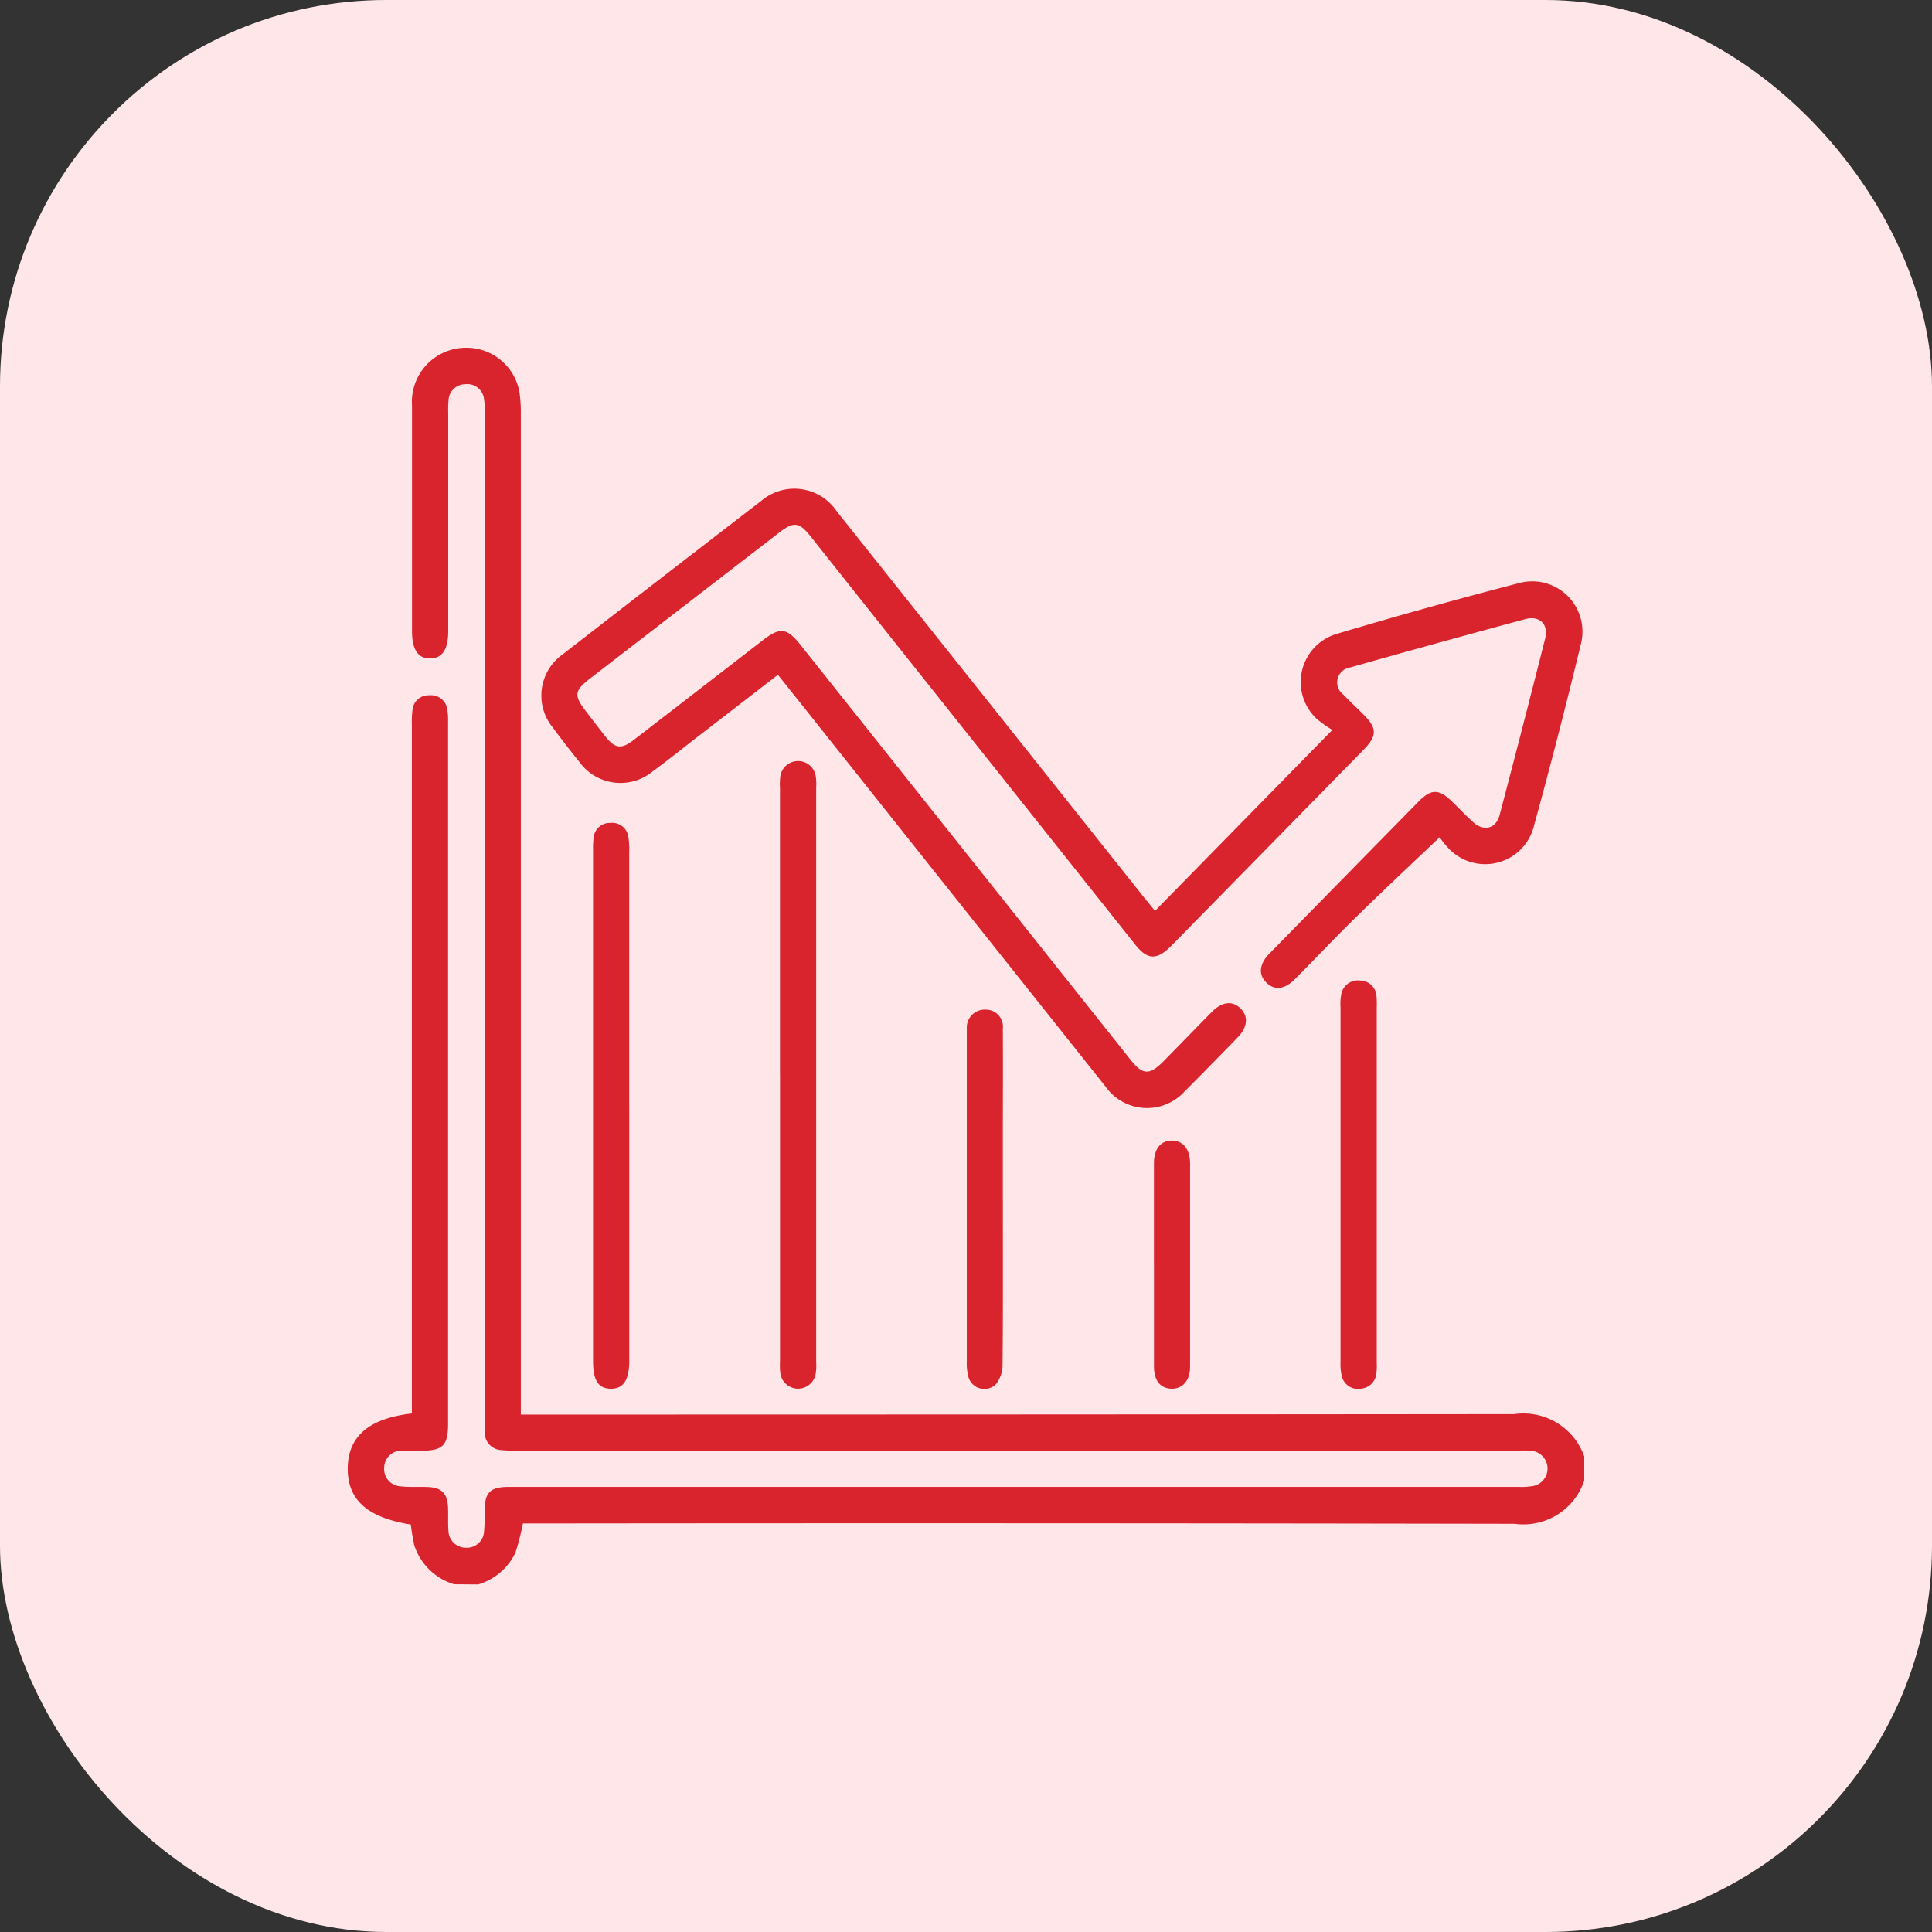
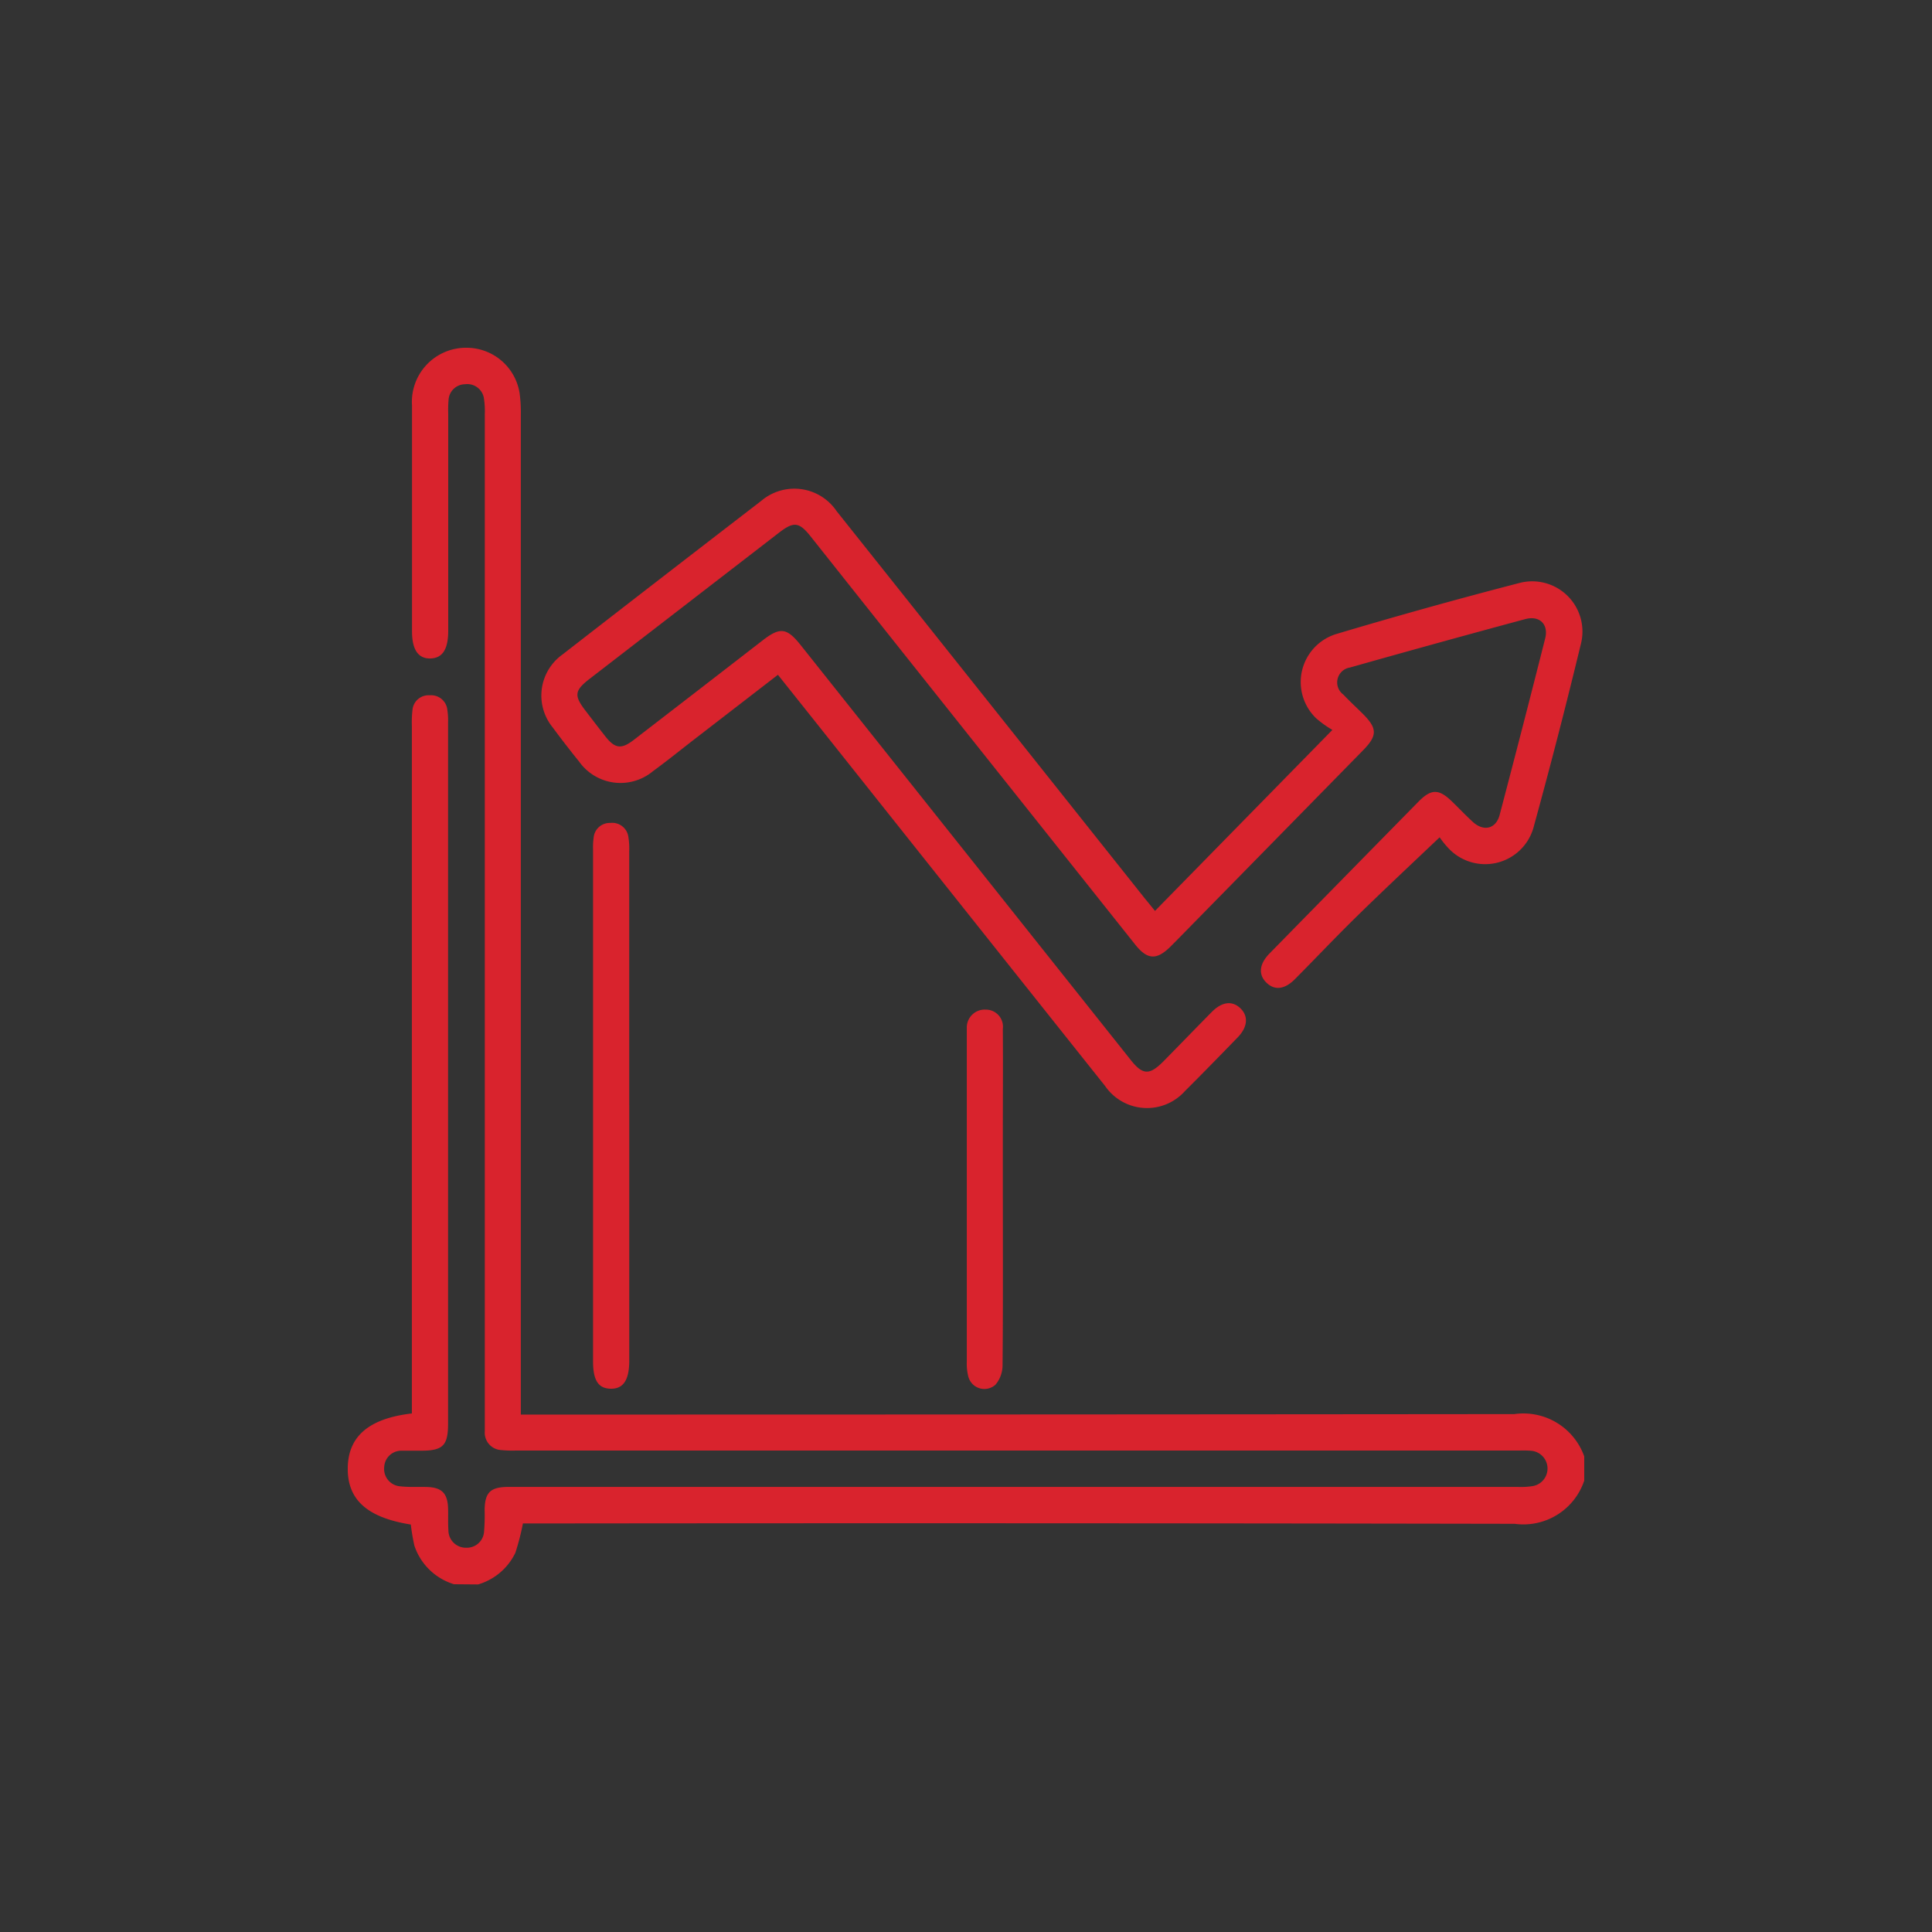
<svg xmlns="http://www.w3.org/2000/svg" width="50" height="50" viewBox="0 0 50 50">
  <rect x="0" y="0" width="50" height="50" fill="#333333" stroke="none" />
  <defs>
    <clipPath id="clip-path">
      <rect id="Rectangle_45042" data-name="Rectangle 45042" width="32" height="32.005" fill="#d9232d" />
    </clipPath>
  </defs>
  <g id="Group_89880" data-name="Group 89880" transform="translate(-160 -4527)">
-     <rect id="Rectangle_44236" data-name="Rectangle 44236" width="50" height="50" rx="10" transform="translate(160 4527)" fill="#ffe7e9" />
    <g id="Group_89879" data-name="Group 89879" transform="translate(169 4536)">
      <g id="Group_89878" data-name="Group 89878" clip-path="url(#clip-path)">
        <path id="Path_258253" data-name="Path 258253" d="M2.75,32a1.557,1.557,0,0,1-1.026-1,5.3,5.3,0,0,1-.092-.545C.494,30.273-.017,29.806,0,28.975c.017-.805.549-1.266,1.659-1.395v-.416q0-8.688,0-17.376a2.752,2.752,0,0,1,.015-.405.418.418,0,0,1,.448-.389.422.422,0,0,1,.456.382,1.747,1.747,0,0,1,.018.311q0,9.078,0,18.157c0,.568-.133.7-.7.7-.167,0-.334,0-.5,0a.443.443,0,0,0-.453.428.45.45,0,0,0,.418.494c.226.026.457.011.686.017.376.01.531.156.548.528.009.2-.005.4.01.593a.451.451,0,0,0,.462.451.446.446,0,0,0,.461-.422,5.171,5.171,0,0,0,.014-.561c.008-.449.149-.586.607-.591H30.272a1.963,1.963,0,0,0,.4-.022.461.461,0,0,0-.047-.913c-.124-.011-.25-.006-.375-.006H4.351a2.877,2.877,0,0,1-.374-.012.45.45,0,0,1-.431-.483c0-.115,0-.229,0-.344q0-12.985,0-25.97a2.172,2.172,0,0,0-.019-.4A.435.435,0,0,0,3.038.944a.432.432,0,0,0-.43.416A2.937,2.937,0,0,0,2.6,1.7q0,2.812,0,5.625c0,.48-.149.709-.462.716s-.475-.226-.475-.7c0-1.948,0-3.9,0-5.844A1.4,1.4,0,0,1,3.074,0,1.39,1.39,0,0,1,4.447,1.174a3.643,3.643,0,0,1,.032.56q0,12.7,0,25.407v.468h.464q12.623,0,25.247-.012A1.67,1.67,0,0,1,32,28.692v.625a1.659,1.659,0,0,1-1.8,1.119q-12.633-.023-25.267-.009h-.4a6.374,6.374,0,0,1-.195.758,1.555,1.555,0,0,1-.964.82Z" transform="translate(0 0)" fill="#d9232d" />
        <path id="Path_258254" data-name="Path 258254" d="M66.134,48.488l-2.17,1.675c-.354.274-.7.554-1.064.82a1.313,1.313,0,0,1-1.909-.247q-.353-.437-.688-.89a1.305,1.305,0,0,1,.257-1.884q2.566-1.993,5.141-3.974a1.321,1.321,0,0,1,1.954.266q3.99,5.01,7.976,10.023c.083.1.168.206.262.321l4.591-4.684a2.714,2.714,0,0,1-.419-.3,1.3,1.3,0,0,1,.541-2.188q2.347-.7,4.717-1.314a1.3,1.3,0,0,1,1.593,1.575Q86.344,50.055,85.7,52.4a1.3,1.3,0,0,1-2.189.6,2.313,2.313,0,0,1-.251-.307c-.738.7-1.437,1.355-2.12,2.023-.551.539-1.081,1.1-1.624,1.647-.265.267-.524.3-.737.094s-.195-.479.081-.76q1.925-1.964,3.852-3.926c.33-.336.53-.335.872,0,.18.174.351.356.536.525.282.257.6.179.694-.187q.6-2.278,1.177-4.562c.093-.37-.149-.6-.517-.5Q83.2,47.66,80.937,48.3a.39.39,0,0,0-.169.7c.157.166.326.322.489.483.393.388.4.574.017.963q-2.209,2.254-4.42,4.507c-.182.186-.364.373-.548.557-.366.368-.607.359-.924-.039l-5.621-7.066q-1.391-1.748-2.781-3.5c-.3-.377-.438-.389-.825-.089q-2.448,1.89-4.9,3.781c-.386.3-.4.43-.1.82.171.223.341.447.516.668.249.314.411.336.734.087q1.671-1.287,3.338-2.578c.448-.346.623-.325.981.126l8.539,10.733c.316.4.49.4.852.035.416-.423.829-.85,1.246-1.273.263-.266.527-.3.739-.1s.2.485-.073.763c-.45.463-.9.926-1.358,1.382a1.316,1.316,0,0,1-2.066-.129q-3.785-4.754-7.566-9.511l-.906-1.137" transform="translate(-55.002 -40.024)" fill="#d9232d" />
-         <path id="Path_258255" data-name="Path 258255" d="M133.932,136.176q0-3.7,0-7.407a1.811,1.811,0,0,1,.008-.312.464.464,0,0,1,.914-.027,1.318,1.318,0,0,1,.015.311q0,7.438,0,14.876a1.32,1.32,0,0,1-.015.311.463.463,0,0,1-.914-.033,1.931,1.931,0,0,1-.007-.312q0-3.7,0-7.407" transform="translate(-122.746 -117.363)" fill="#d9232d" />
        <path id="Path_258256" data-name="Path 258256" d="M76.956,154.57q0,3.31,0,6.621c0,.5-.154.732-.481.725s-.456-.225-.456-.714q0-6.621,0-13.242a1.857,1.857,0,0,1,.016-.311.416.416,0,0,1,.43-.375.421.421,0,0,1,.469.366,1.924,1.924,0,0,1,.021.373q0,3.279,0,6.558" transform="translate(-69.671 -134.976)" fill="#d9232d" />
-         <path id="Path_258257" data-name="Path 258257" d="M308.638,201.353q0,2.3,0,4.593a1.761,1.761,0,0,1-.008.281.437.437,0,0,1-.418.4.424.424,0,0,1-.476-.32,1.288,1.288,0,0,1-.035-.37q0-4.593,0-9.185a1.326,1.326,0,0,1,.015-.311.439.439,0,0,1,.495-.378.43.43,0,0,1,.422.421,2.419,2.419,0,0,1,.005.281q0,2.3,0,4.593" transform="translate(-282.008 -179.687)" fill="#d9232d" />
        <path id="Path_258258" data-name="Path 258258" d="M192.75,209.92c0,1.437.006,2.874-.008,4.311a.781.781,0,0,1-.183.5.429.429,0,0,1-.7-.2,1.326,1.326,0,0,1-.042-.4q0-4.2,0-8.4c0-.073,0-.146,0-.219a.464.464,0,0,1,.493-.488.442.442,0,0,1,.439.5c.007.948,0,1.9,0,2.843q0,.781,0,1.562" transform="translate(-175.796 -187.895)" fill="#d9232d" />
-         <path id="Path_258259" data-name="Path 258259" d="M249.878,248.929c0-.875,0-1.749,0-2.624,0-.366.177-.582.462-.582s.472.221.473.581q0,2.639,0,5.279c0,.358-.2.572-.486.563s-.447-.215-.448-.562c0-.885,0-1.77,0-2.655" transform="translate(-229.014 -225.206)" fill="#d9232d" />
      </g>
    </g>
  </g>
</svg>